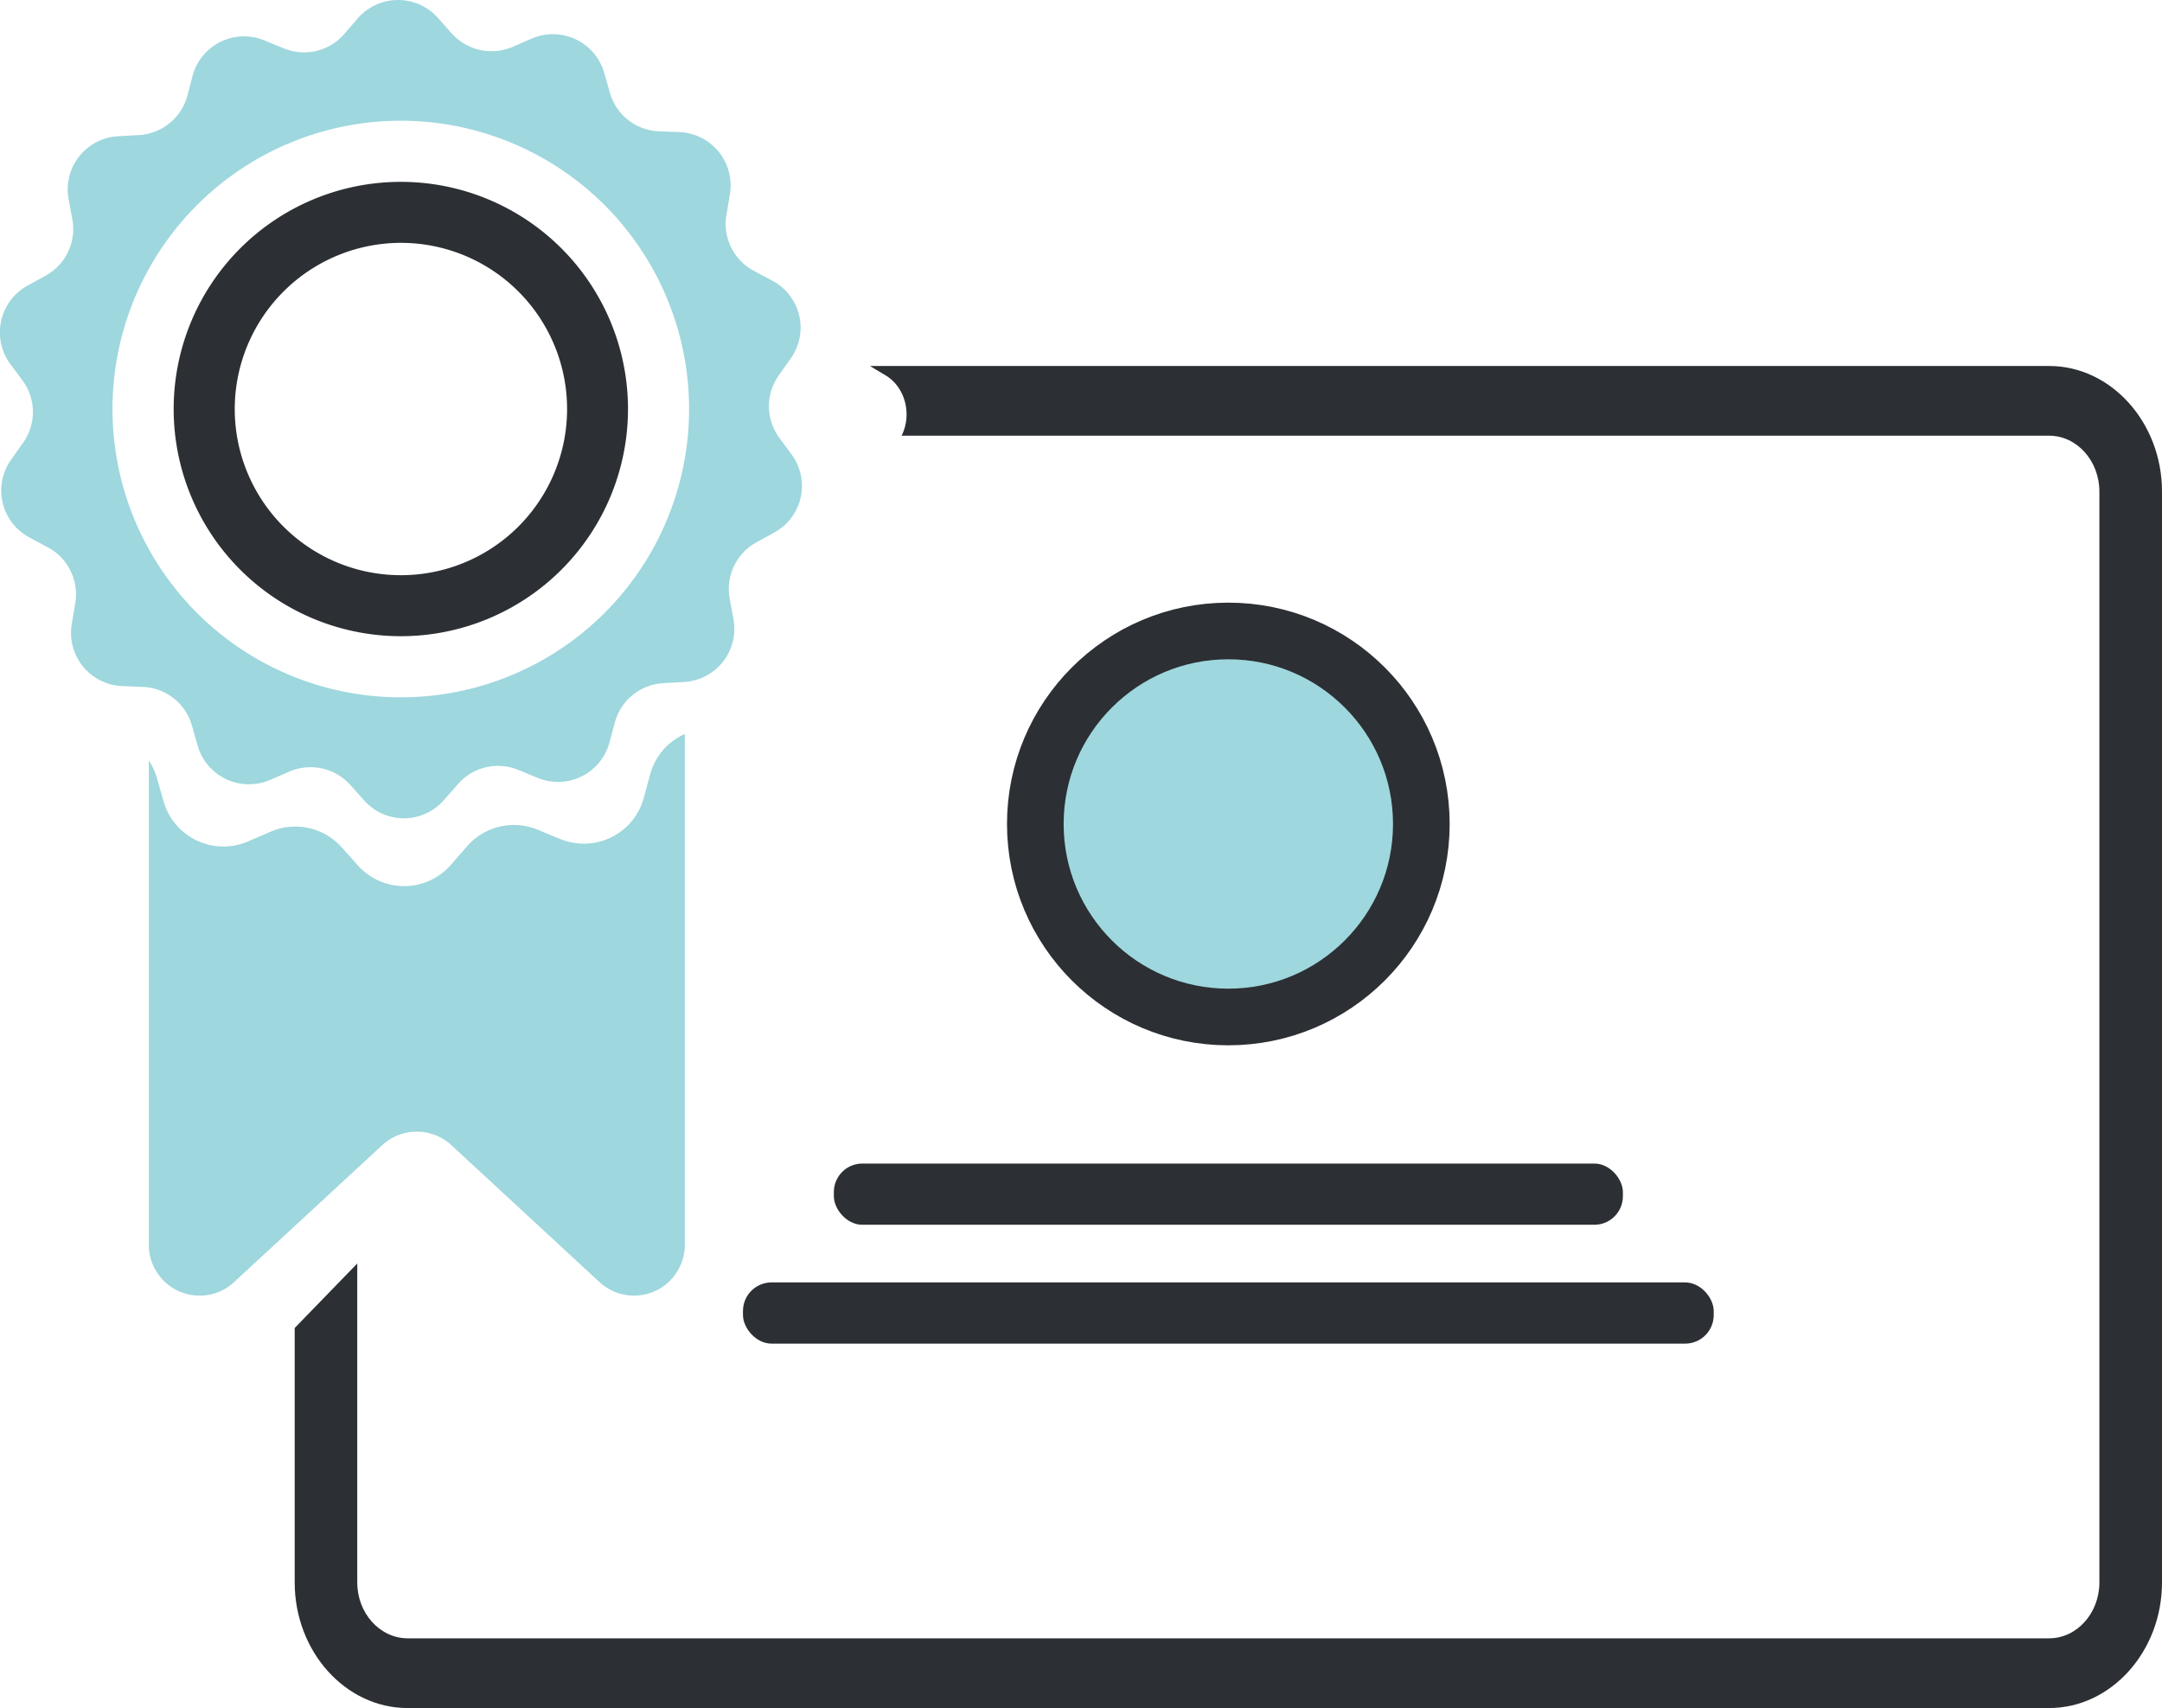
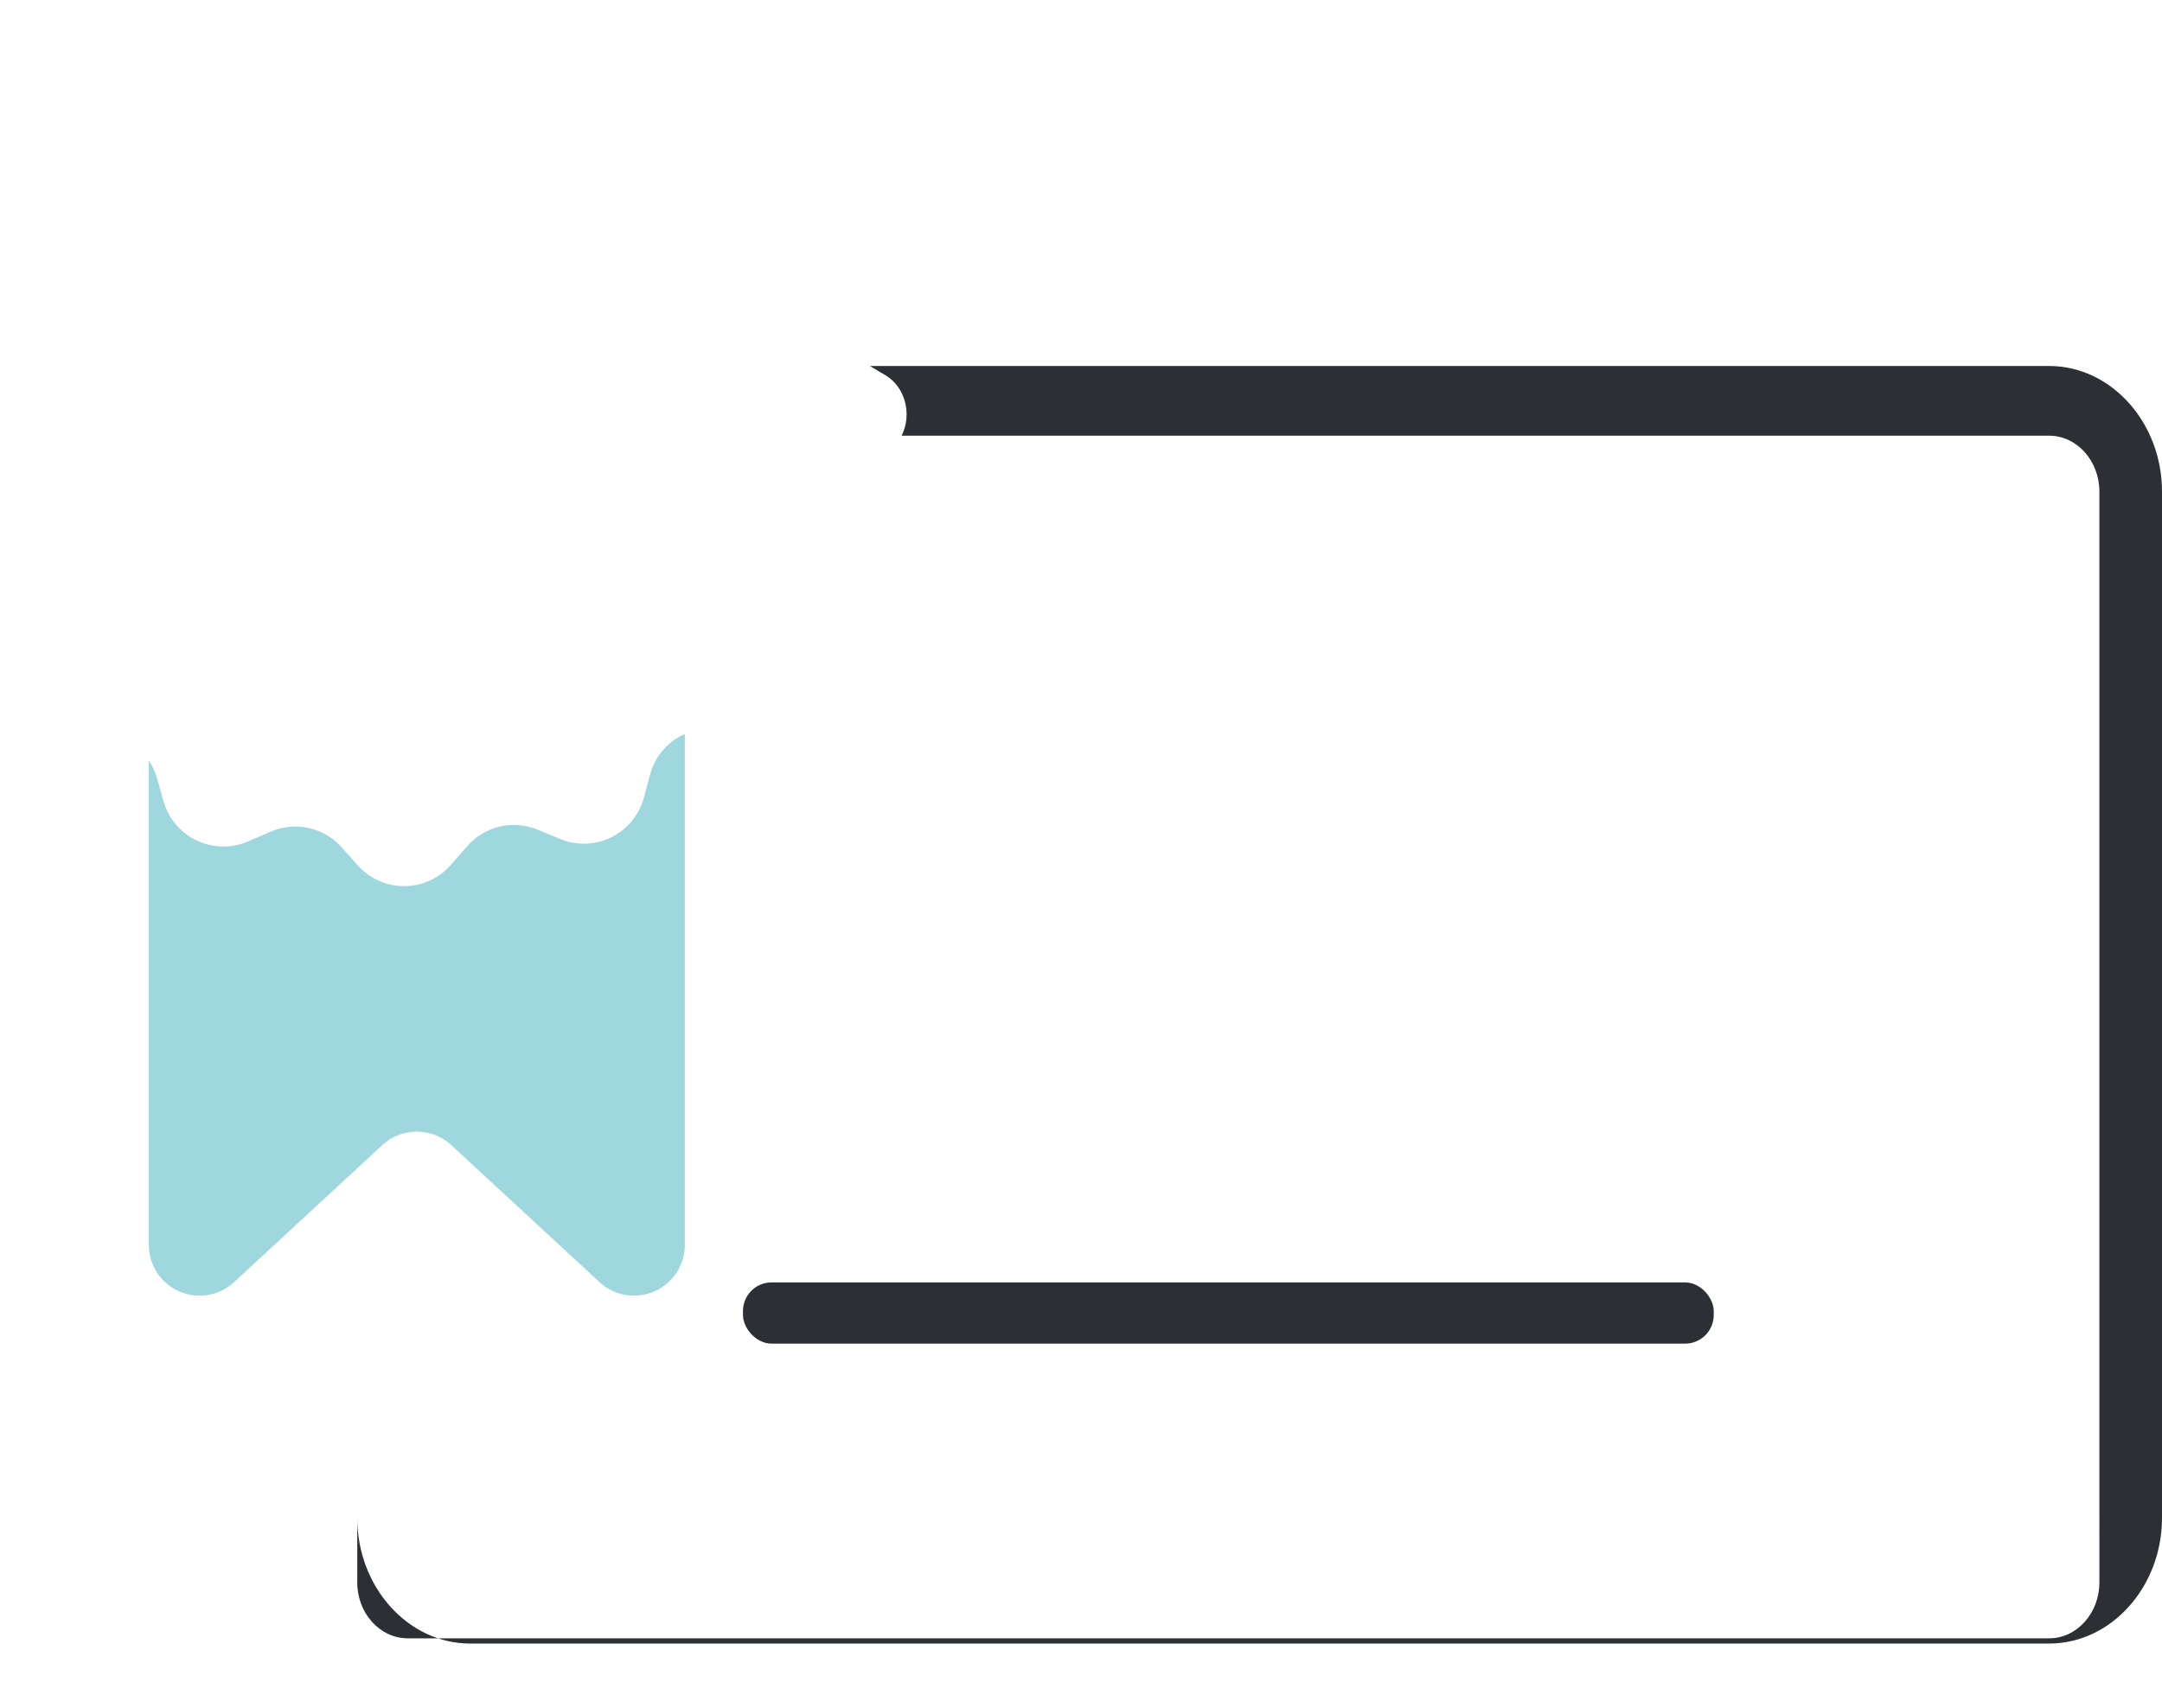
<svg xmlns="http://www.w3.org/2000/svg" viewBox="0 0 496.23 392.03">
  <title>Ресурс 1</title>
-   <path d="M470.32,84H199.7c.11.09.24.16.36.24l3.19,1.9c4.55,2.7,6.14,9,3.69,13.86H470.32c6.36,0,11.54,5.76,11.54,12.83V363.2c0,7.07-5.18,12.83-11.54,12.83H93.54C87.18,376,82,370.27,82,363.2V290L67.64,304.8v58.4c0,15.86,11.66,28.83,25.9,28.83H470.32c14.25,0,25.91-13,25.91-28.83V112.82C496.23,97,484.57,84,470.32,84Z" style="fill:#2c2f33" />
-   <rect x="191.38" y="267.06" width="181.1" height="14.05" rx="6.54" transform="translate(563.87 548.17) rotate(-180)" style="fill:#2c2f33" />
+   <path d="M470.32,84H199.7c.11.09.24.16.36.24l3.19,1.9c4.55,2.7,6.14,9,3.69,13.86H470.32c6.36,0,11.54,5.76,11.54,12.83V363.2c0,7.07-5.18,12.83-11.54,12.83H93.54C87.18,376,82,370.27,82,363.2V290v58.4c0,15.86,11.66,28.83,25.9,28.83H470.32c14.25,0,25.91-13,25.91-28.83V112.82C496.23,97,484.57,84,470.32,84Z" style="fill:#2c2f33" />
  <rect x="170.53" y="294.34" width="222.81" height="14.05" rx="6.56" transform="translate(563.87 602.73) rotate(-180)" style="fill:#2c2f33" />
-   <circle cx="281.93" cy="189.12" r="44.3" style="fill:#0097a7;opacity:0.38" />
-   <circle cx="281.93" cy="189.12" r="44.3" style="fill:none;stroke:#2c2f33;stroke-miterlimit:10;stroke-width:13px" />
-   <path d="M92,55.74A38.14,38.14,0,1,1,53.88,93.88,38.18,38.18,0,0,1,92,55.74m0-14a52.14,52.14,0,1,0,52.14,52.14A52.14,52.14,0,0,0,92,41.74Z" style="fill:#2c2f33" />
  <g style="opacity:0.38">
-     <path d="M181.7,104.32l-2.86-3.89a12.21,12.21,0,0,1-.11-14.25l2.77-3.92a12.19,12.19,0,0,0-4.22-17.83L173,62.15a12.22,12.22,0,0,1-6.27-12.81l.8-4.75A12.25,12.25,0,0,0,156,30.32l-4.79-.18A12.19,12.19,0,0,1,140,21.32l-1.33-4.64a12.26,12.26,0,0,0-16.59-7.84l-4.4,1.91a12.25,12.25,0,0,1-14-3.08l-3.19-3.58a12.24,12.24,0,0,0-18.37.12L79,7.82a12.2,12.2,0,0,1-13.88,3.27L60.67,9.27a12.23,12.23,0,0,0-16.46,8.1L43,22a12.24,12.24,0,0,1-11.11,9l-4.79.27A12.22,12.22,0,0,0,15.74,45.65l.87,4.72a12.23,12.23,0,0,1-6.09,12.88L6.3,65.57a12.25,12.25,0,0,0-4,17.9L5.2,87.36a12.19,12.19,0,0,1,.11,14.25l-2.77,3.92a12.19,12.19,0,0,0,4.22,17.83L11,125.64a12.21,12.21,0,0,1,6.27,12.82l-.8,4.76a12.23,12.23,0,0,0,11.56,14.25l4.79.19a12.19,12.19,0,0,1,11.22,8.82l1.32,4.64A12.25,12.25,0,0,0,62,179l4.41-1.9a12.24,12.24,0,0,1,14,3.07l3.2,3.58a12.21,12.21,0,0,0,18.32-.15l3.16-3.61a12.21,12.21,0,0,1,13.87-3.28l4.45,1.83a12.23,12.23,0,0,0,16.47-8.1l1.25-4.64a12.23,12.23,0,0,1,11.11-9l4.79-.27a12.23,12.23,0,0,0,11.32-14.41l-.87-4.72a12.23,12.23,0,0,1,6.08-12.89l4.22-2.32A12.17,12.17,0,0,0,181.7,104.32ZM92,160.05a66.17,66.17,0,1,1,66.16-66.17A66.17,66.17,0,0,1,92,160.05Z" style="fill:#0097a7" />
-   </g>
+     </g>
  <path d="M157.18,168.47V285.71a11.66,11.66,0,0,1-19.59,8.55l-34-31.43a11.69,11.69,0,0,0-15.85,0l-34,31.43a11.65,11.65,0,0,1-19.58-8.55V174.57a14.13,14.13,0,0,1,1.85,4l1.55,5.4A14.27,14.27,0,0,0,57,193.09l5.15-2.21a14.26,14.26,0,0,1,16.27,3.59l3.73,4.17a14.23,14.23,0,0,0,21.37-.18l3.68-4.21a14.24,14.24,0,0,1,16.19-3.82l5.18,2.13a14.25,14.25,0,0,0,19.2-9.45l1.46-5.4A14.15,14.15,0,0,1,157.18,168.47Z" style="fill:#0097a7;opacity:0.38" />
</svg>